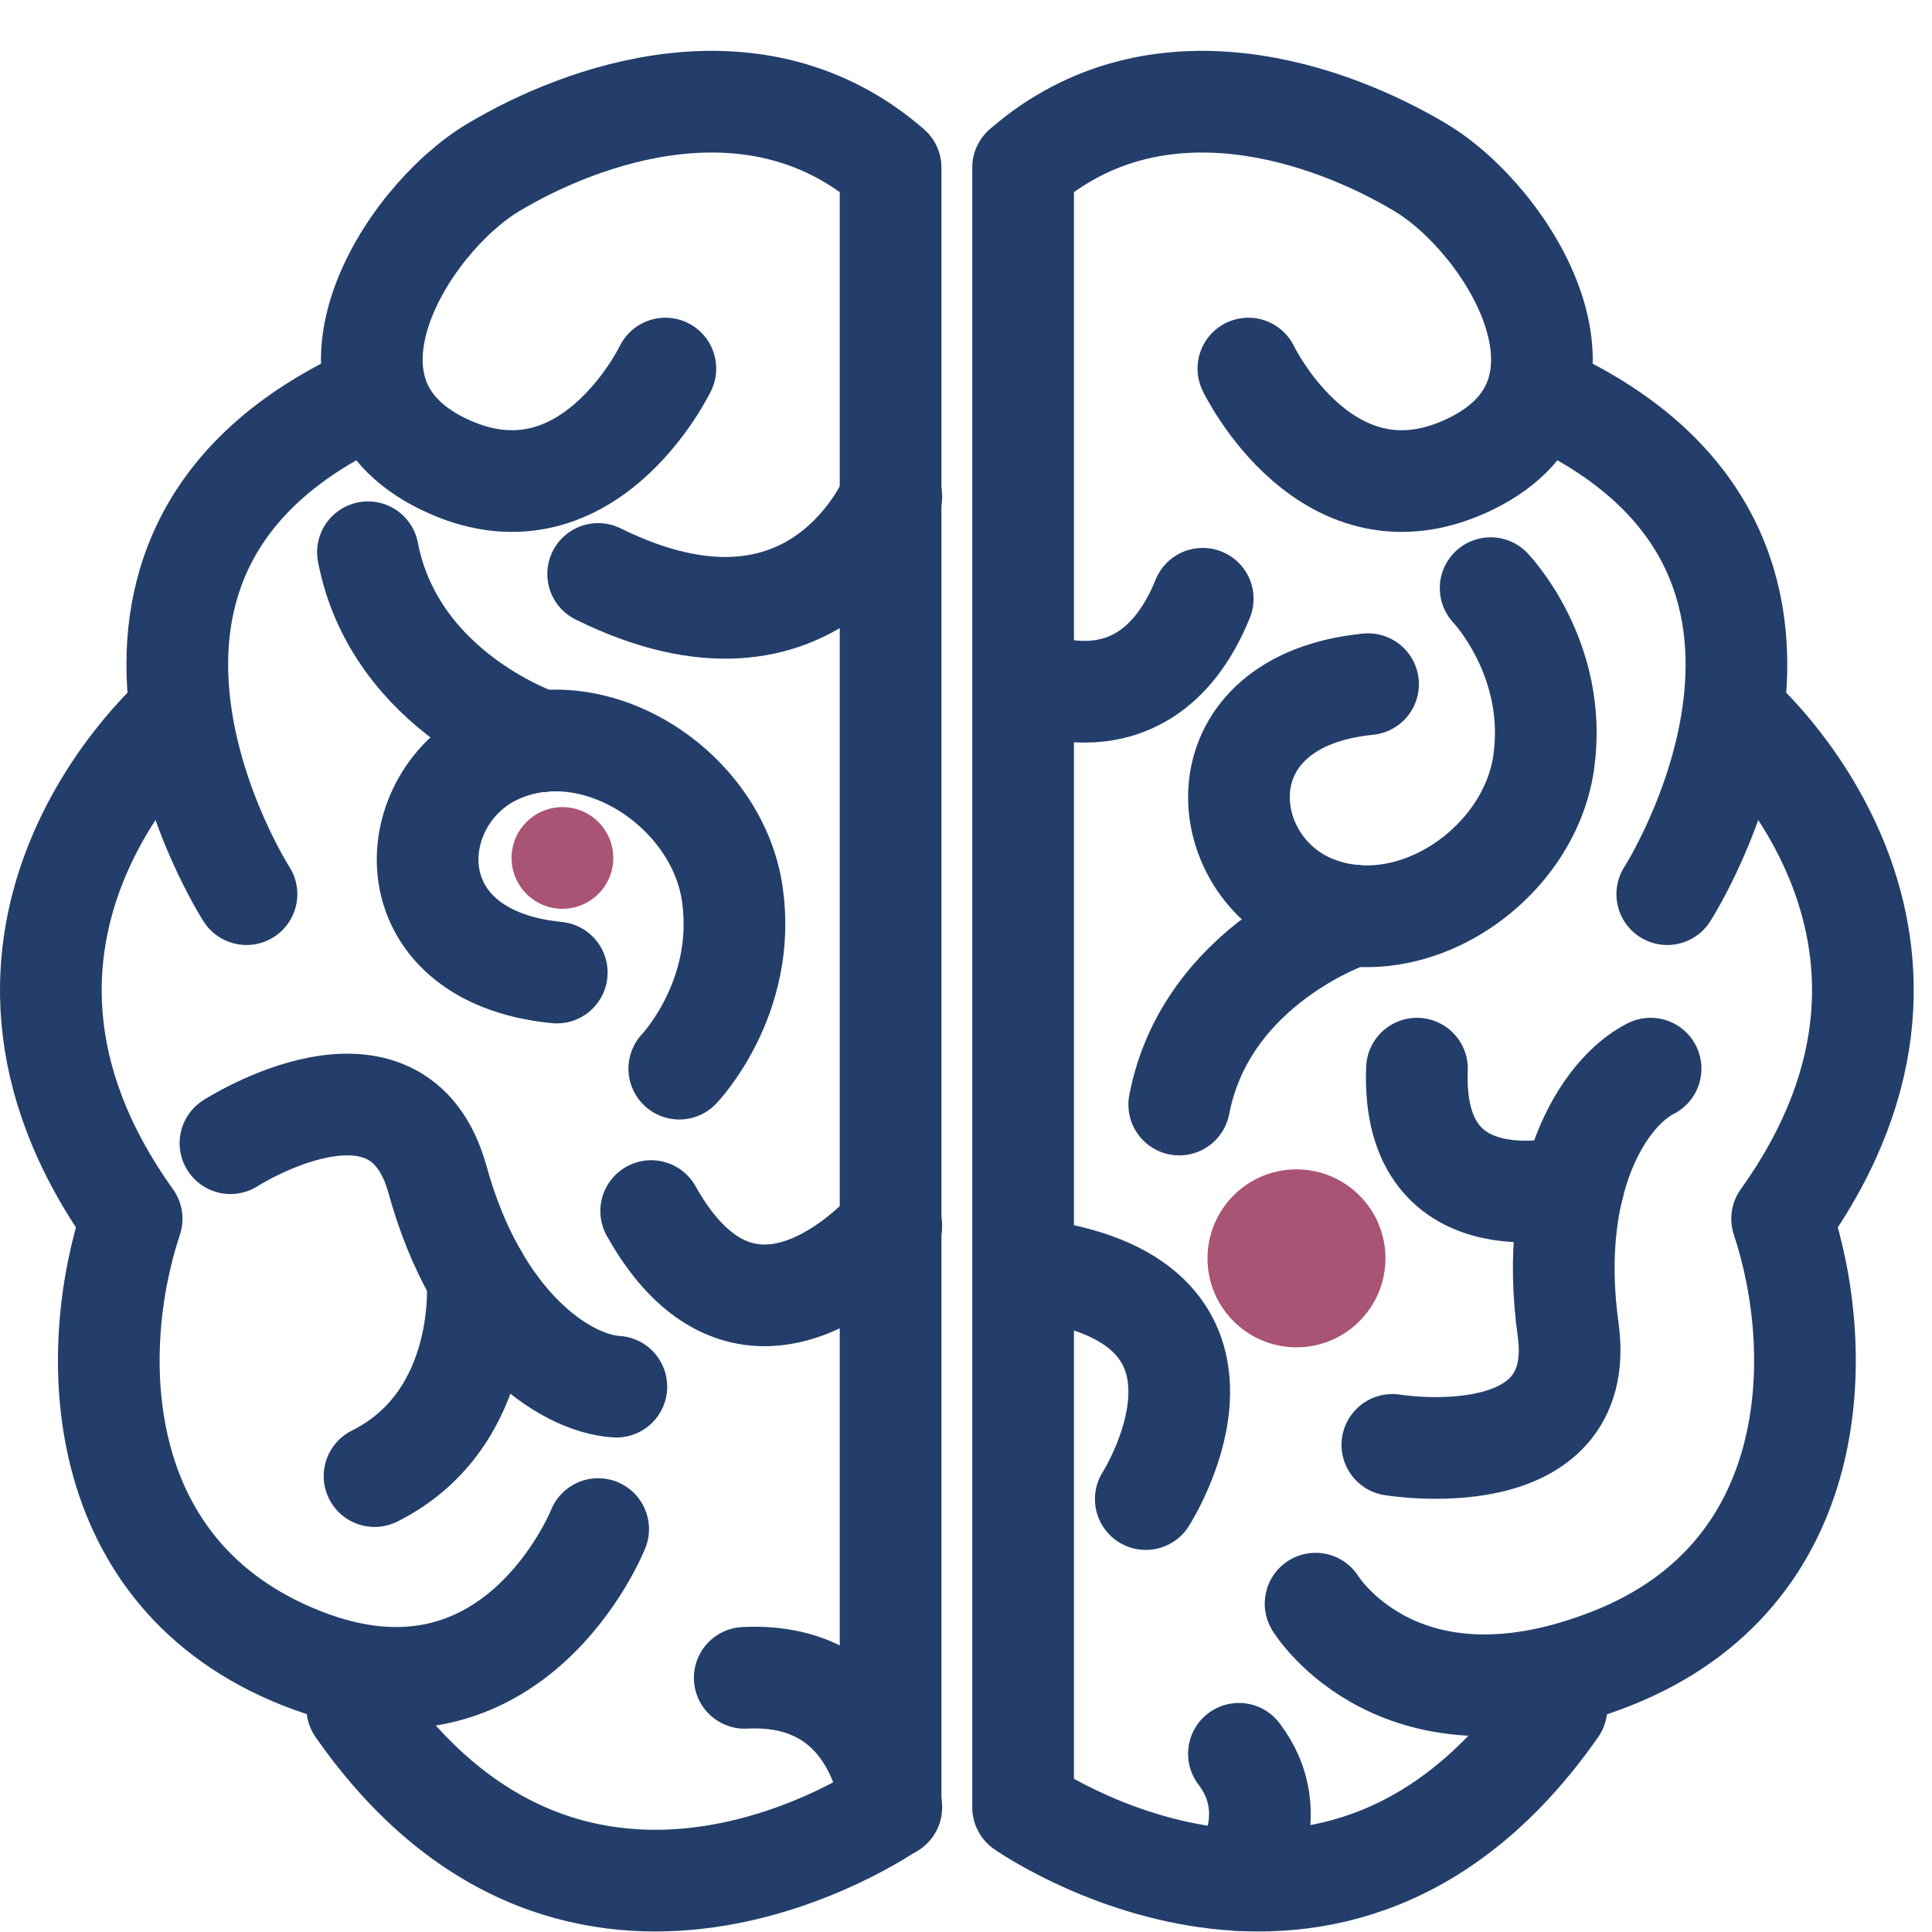
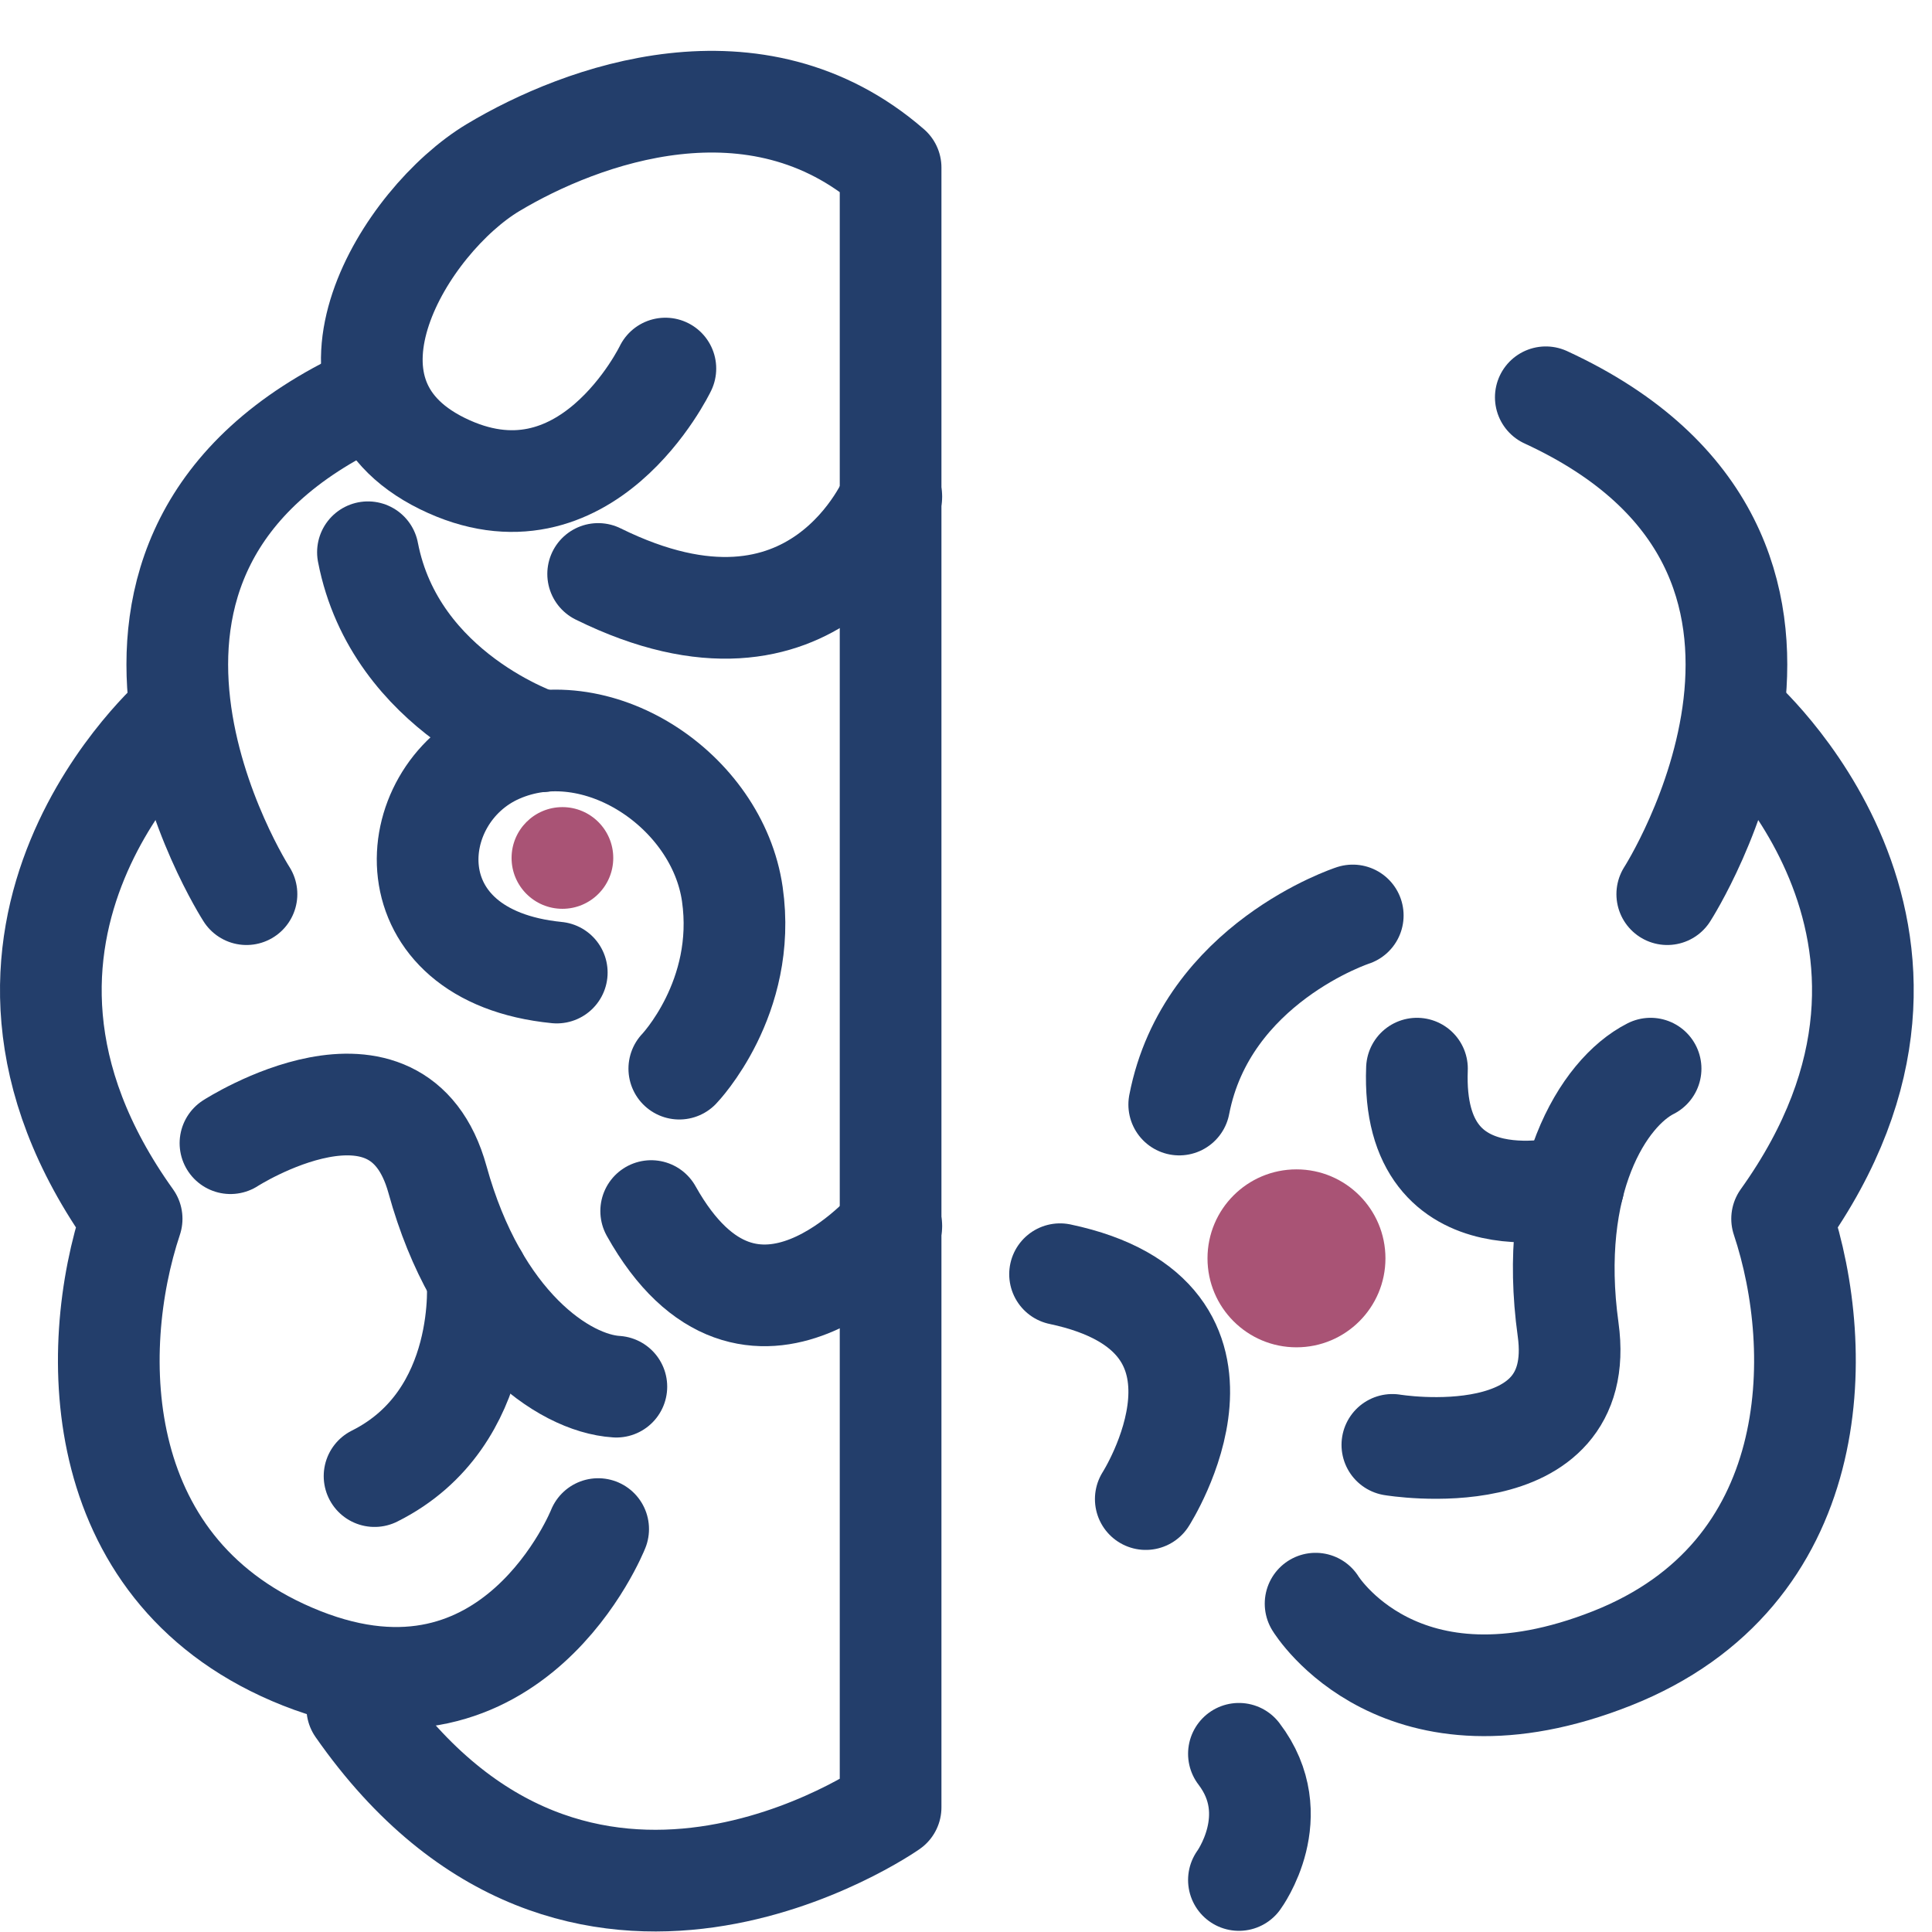
<svg xmlns="http://www.w3.org/2000/svg" width="38px" height="38px" viewBox="0 0 38 38" version="1.1">
  <title>Group 41</title>
  <desc>Created with Sketch.</desc>
  <g id="Page-1" stroke="none" stroke-width="1" fill="none" fill-rule="evenodd">
    <g id="數字看腦中風" transform="translate(-386, -820)">
      <g id="Group-26" transform="translate(387, 822)">
        <g id="Group-41">
          <path d="M3.848,15.587 C3.848,15.587 -0.453,8.898 6.237,5.814" id="Stroke-1" stroke="#233E6B" stroke-width="2" stroke-linecap="round" stroke-linejoin="round" />
          <path d="M2.487,12.069 C2.487,12.069 -2.451,16.325 1.589,21.972 C0.72,24.579 0.764,28.966 4.934,30.617 C9.104,32.267 10.765,28.075 10.765,28.075" id="Stroke-3" stroke="#233E6B" stroke-width="2" stroke-linecap="round" stroke-linejoin="round" />
          <path d="M12.087,5.249 C12.087,5.249 10.523,8.507 7.699,7.117 C4.876,5.727 6.961,2.339 8.698,1.296 C10.436,0.254 13.868,-1.006 16.517,1.296 L16.517,33.548 C16.517,33.548 10.392,37.849 6.027,31.594" id="Stroke-5" stroke="#233E6B" stroke-width="2" stroke-linecap="round" stroke-linejoin="round" />
          <path d="M16.531,7.768 C16.531,7.768 15.076,11.417 10.765,9.289" id="Stroke-7" stroke="#233E6B" stroke-width="2" stroke-linecap="round" stroke-linejoin="round" />
          <path d="M12.361,19.019 C12.361,19.019 13.698,17.629 13.404,15.587 C13.111,13.545 10.733,11.949 8.81,12.796 C6.888,13.643 6.661,16.803 9.951,17.129" id="Stroke-9" stroke="#233E6B" stroke-width="2" stroke-linecap="round" stroke-linejoin="round" />
          <circle id="Oval" fill="#A95375" cx="10.062" cy="14.875" r="1" />
          <circle id="Oval-Copy-6" fill="#A95375" cx="24.5" cy="22.75" r="1.75" />
          <path d="M9.65,12.58 C9.65,12.58 6.773,11.642 6.237,8.862" id="Stroke-11" stroke="#233E6B" stroke-width="2" stroke-linecap="round" stroke-linejoin="round" />
          <path d="M16.531,22.114 C16.531,22.114 13.795,25.371 11.808,21.82" id="Stroke-13" stroke="#233E6B" stroke-width="2" stroke-linecap="round" stroke-linejoin="round" />
          <path d="M3.533,20.485 C3.533,20.485 6.823,18.367 7.605,21.201 C8.387,24.036 10.081,25.209 11.123,25.274" id="Stroke-15" stroke="#233E6B" stroke-width="2" stroke-linecap="round" stroke-linejoin="round" />
          <path d="M8.391,23.116 C8.391,23.116 8.648,25.893 6.367,27.033" id="Stroke-17" stroke="#233E6B" stroke-width="2" stroke-linecap="round" stroke-linejoin="round" />
-           <path d="M16.531,33.548 C16.531,33.548 16.325,30.865 13.648,31.001" id="Stroke-19" stroke="#233E6B" stroke-width="2" stroke-linecap="round" stroke-linejoin="round" />
          <path d="M31.793,15.587 C31.793,15.587 36.093,8.898 29.404,5.814" id="Stroke-21" stroke="#233E6B" stroke-width="2" stroke-linecap="round" stroke-linejoin="round" />
          <path d="M33.154,12.069 C33.154,12.069 38.091,16.325 34.052,21.972 C34.921,24.579 34.877,28.966 30.707,30.617 C26.537,32.267 24.876,29.542 24.876,29.542" id="Stroke-23" stroke="#233E6B" stroke-width="2" stroke-linecap="round" stroke-linejoin="round" />
-           <path d="M23.554,5.249 C23.554,5.249 25.118,8.507 27.941,7.117 C30.765,5.727 28.68,2.339 26.942,1.296 C25.205,0.254 21.773,-1.006 19.123,1.296 L19.123,33.548 C19.123,33.548 25.248,37.849 29.614,31.594" id="Stroke-25" stroke="#233E6B" stroke-width="2" stroke-linecap="round" stroke-linejoin="round" />
-           <path d="M28.319,9.568 C28.319,9.568 29.655,10.958 29.362,12.999 C29.068,15.041 26.69,16.637 24.768,15.79 C22.846,14.943 22.618,11.783 25.908,11.457" id="Stroke-27" stroke="#233E6B" stroke-width="2" stroke-linecap="round" stroke-linejoin="round" />
          <path d="M25.607,16.006 C25.607,16.006 22.73,16.944 22.194,19.725" id="Stroke-29" stroke="#233E6B" stroke-width="2" stroke-linecap="round" stroke-linejoin="round" />
          <path d="M21.536,27.485 C21.536,27.485 23.831,23.902 19.85,23.062" id="Stroke-31" stroke="#233E6B" stroke-width="2" stroke-linecap="round" stroke-linejoin="round" />
          <path d="M26.386,26.419 C26.386,26.419 30.246,27.063 29.843,24.15 C29.44,21.238 30.533,19.491 31.465,19.019" id="Stroke-33" stroke="#233E6B" stroke-width="2" stroke-linecap="round" stroke-linejoin="round" />
-           <path d="M19.142,11.341 C19.142,11.341 21.527,12.557 22.656,9.777" id="Stroke-35" stroke="#233E6B" stroke-width="2" stroke-linecap="round" stroke-linejoin="round" />
          <path d="M23.368,34.977 C23.368,34.977 24.297,33.711 23.368,32.495" id="Stroke-37" stroke="#233E6B" stroke-width="2" stroke-linecap="round" stroke-linejoin="round" />
          <path d="M29.947,21.319 C29.947,21.319 26.744,22.222 26.87,19.019" id="Stroke-39" stroke="#233E6B" stroke-width="2" stroke-linecap="round" stroke-linejoin="round" />
        </g>
      </g>
    </g>
  </g>
</svg>